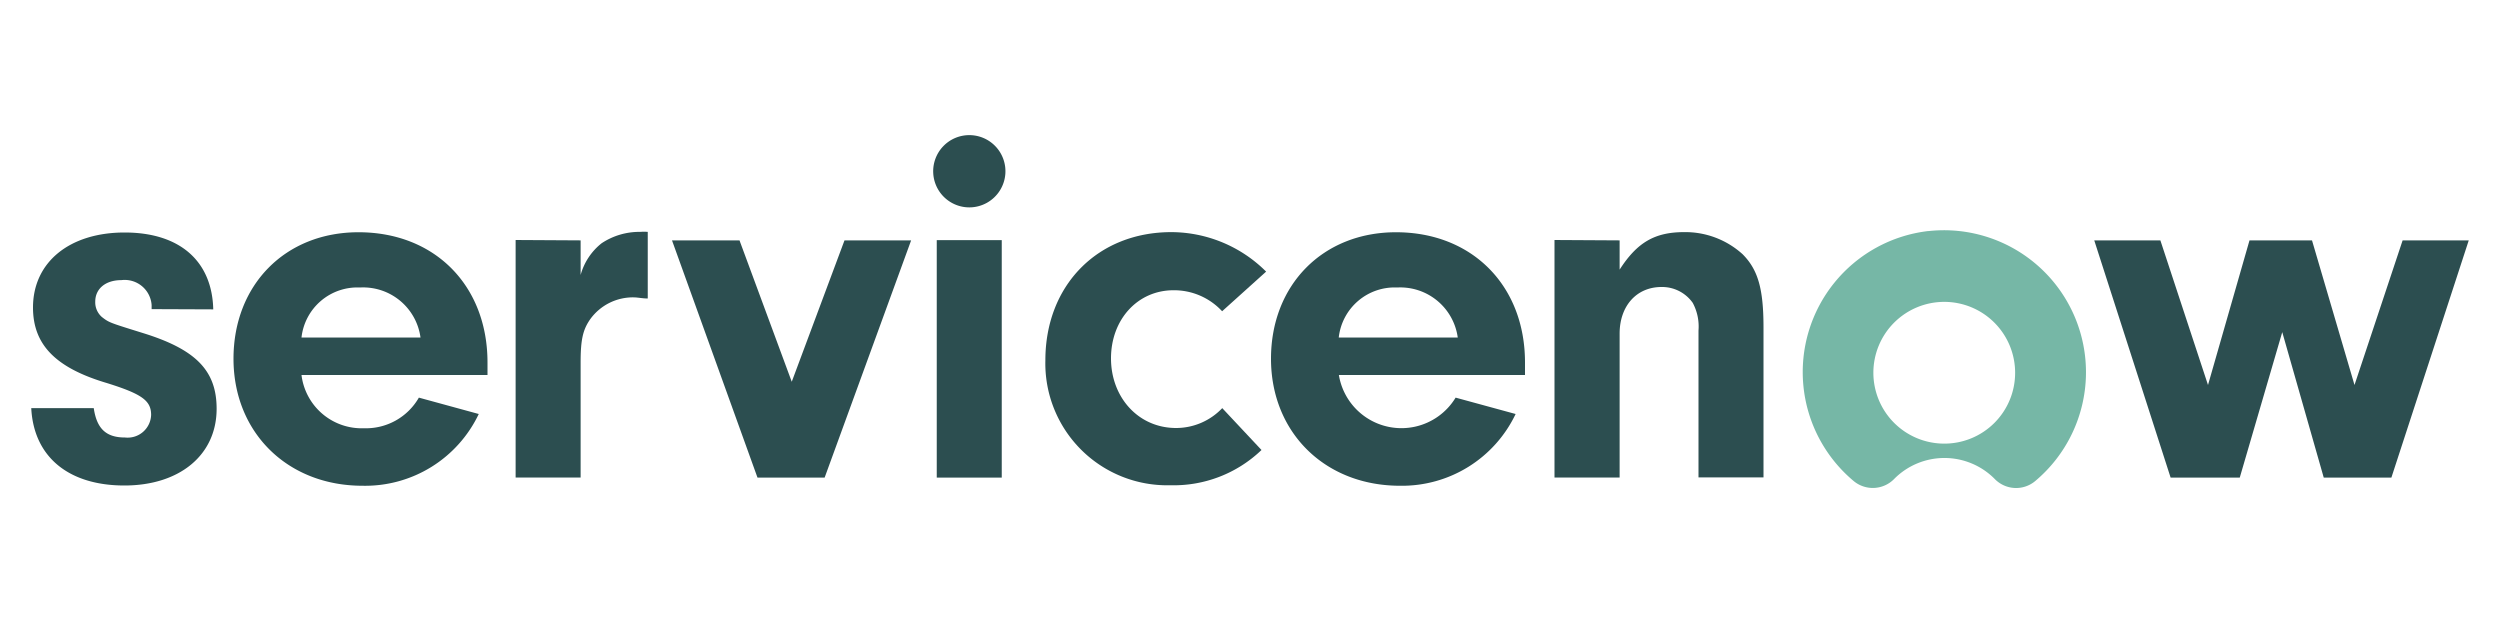
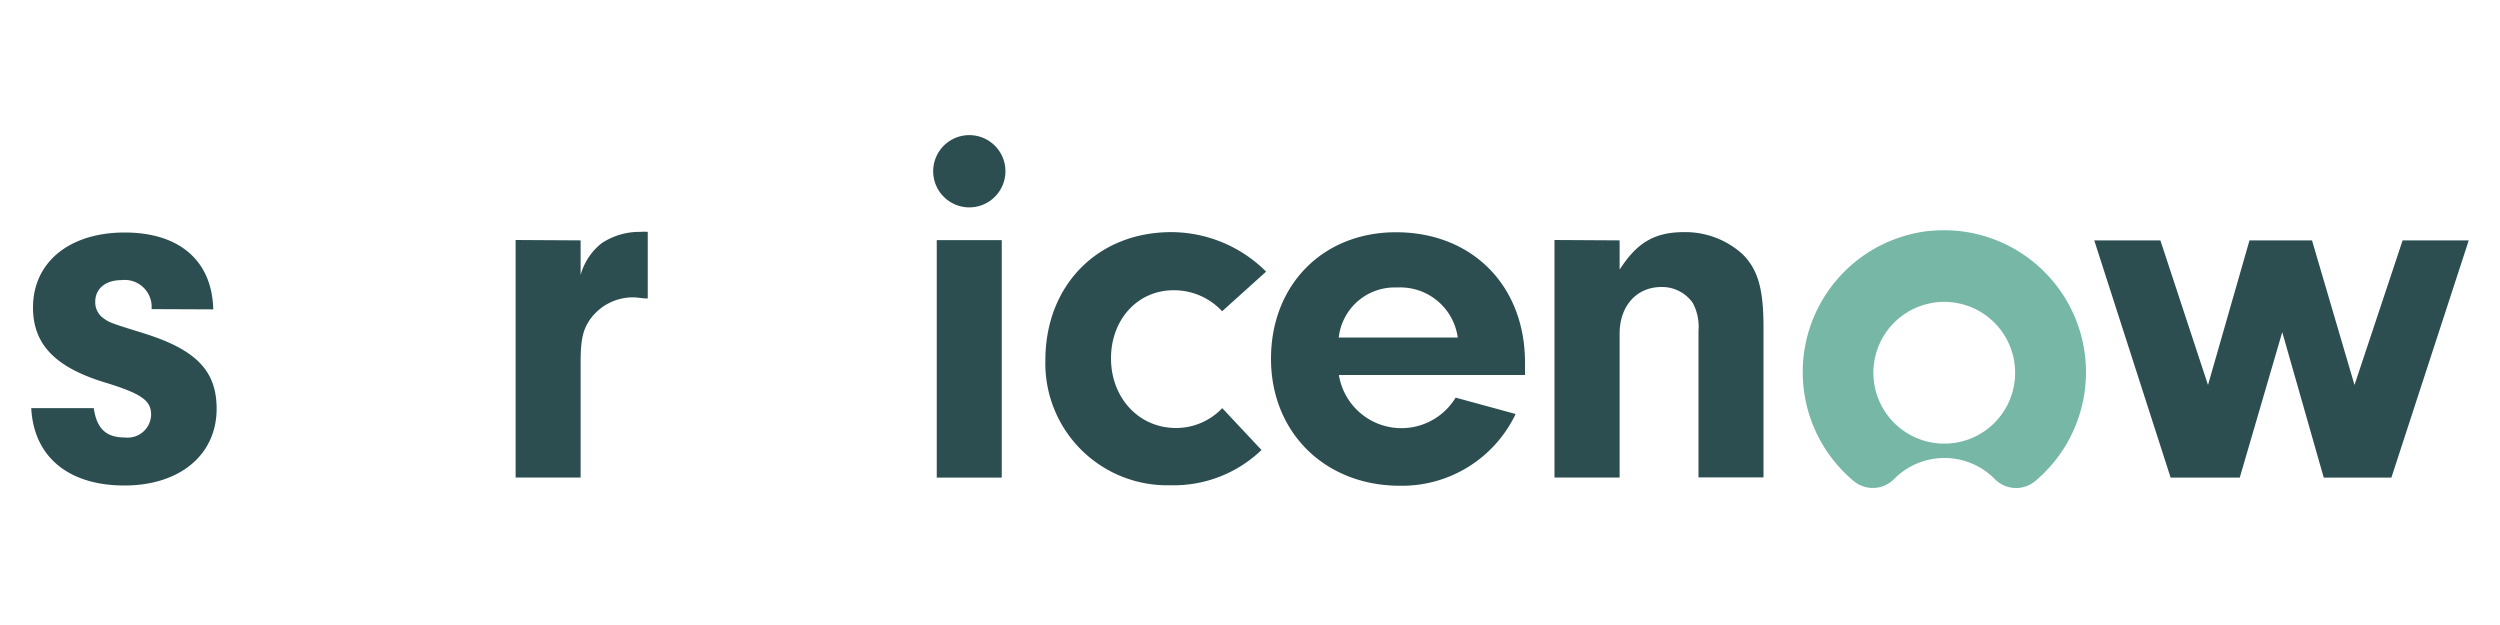
<svg xmlns="http://www.w3.org/2000/svg" id="Layer_1" data-name="Layer 1" viewBox="0 0 200 50">
  <defs>
    <style>.cls-1{fill:#2c4e50;}.cls-2{fill:#76b7a6;}</style>
  </defs>
  <path class="cls-1" d="M12.13,24.73v-.32a2.16,2.16,0,0,0-2.42-2c-1.27,0-2.09.69-2.09,1.72a1.56,1.56,0,0,0,.53,1.23c.58.45.61.45,3.24,1.27,4.26,1.31,5.94,3,5.94,6.07,0,3.69-2.95,6.14-7.38,6.14S2.7,36.58,2.5,32.65h5C7.74,34.29,8.48,35,10,35a1.88,1.88,0,0,0,2.09-1.81c0-1.14-.74-1.67-3.52-2.54C4.48,29.44,2.64,27.6,2.64,24.6c0-3.61,2.9-6,7.33-6s7,2.3,7.09,6.15Z" />
-   <path class="cls-1" d="M24.12,30a4.85,4.85,0,0,0,5,4.26,4.88,4.88,0,0,0,4.39-2.45l4.79,1.31A10.06,10.06,0,0,1,29,38.86c-6,0-10.32-4.26-10.32-10.16s4.13-10.12,10-10.12C34.78,18.58,39,22.84,39,29l0,1Zm9.52-3a4.63,4.63,0,0,0-4.84-4,4.5,4.5,0,0,0-4.68,4Z" />
  <path class="cls-1" d="M46.45,19.23V22a4.88,4.88,0,0,1,1.68-2.54,5.46,5.46,0,0,1,3.08-.91,4.07,4.07,0,0,1,.61,0v5.33c-.4,0-.82-.09-1.11-.09a4.21,4.21,0,0,0-3.48,1.73c-.61.86-.78,1.68-.78,3.48V38.2h-5.2v-19Z" />
-   <polygon class="cls-1" points="72.89 19.23 65.97 38.21 60.6 38.21 53.76 19.23 59.16 19.23 63.34 30.54 67.56 19.23 72.89 19.23" />
  <path class="cls-1" d="M80.43,13.87a2.89,2.89,0,0,1-5.77,0,2.89,2.89,0,1,1,5.77,0m-.29,24.34h-5.2v-19h5.2Z" />
  <path class="cls-1" d="M100.92,36a10.14,10.14,0,0,1-7.29,2.82,9.75,9.75,0,0,1-10-10c0-6,4.18-10.25,10.08-10.25a10.78,10.78,0,0,1,7.58,3.16L97.77,24.9a5.24,5.24,0,0,0-3.89-1.68c-2.87,0-5,2.34-5,5.45s2.18,5.57,5.21,5.57a5.09,5.09,0,0,0,3.69-1.59Z" />
  <path class="cls-1" d="M107.11,30a5.07,5.07,0,0,0,9.34,1.81l4.8,1.31A10.07,10.07,0,0,1,112,38.86c-6,0-10.32-4.26-10.32-10.16s4.14-10.12,10-10.12C117.76,18.58,122,22.84,122,29l0,1Zm9.51-3a4.64,4.64,0,0,0-4.84-4,4.5,4.5,0,0,0-4.68,4Z" />
  <path class="cls-1" d="M129.57,19.23v2.34c1.39-2.16,2.79-3,5.16-3a6.83,6.83,0,0,1,4.67,1.76c1.23,1.23,1.68,2.75,1.68,5.86v12h-5.2V26.44a4,4,0,0,0-.46-2.21,3,3,0,0,0-2.5-1.27c-2,0-3.35,1.52-3.35,3.73V38.2h-5.21v-19Z" />
  <polygon class="cls-1" points="197.5 19.23 191.31 38.21 185.9 38.21 182.58 26.57 179.18 38.21 173.65 38.21 167.54 19.23 172.83 19.23 176.64 30.8 179.96 19.23 184.96 19.23 188.36 30.8 192.21 19.23 197.5 19.23" />
  <path class="cls-2" d="M154.29,18.48a11.36,11.36,0,0,0-6,20,2.39,2.39,0,0,0,3.22-.14,5.66,5.66,0,0,1,8.09,0,2.38,2.38,0,0,0,3.21.15,11.36,11.36,0,0,0-8.56-20m1.3,17a5.67,5.67,0,1,1,5.66-5.67,5.66,5.66,0,0,1-5.66,5.67" />
</svg>